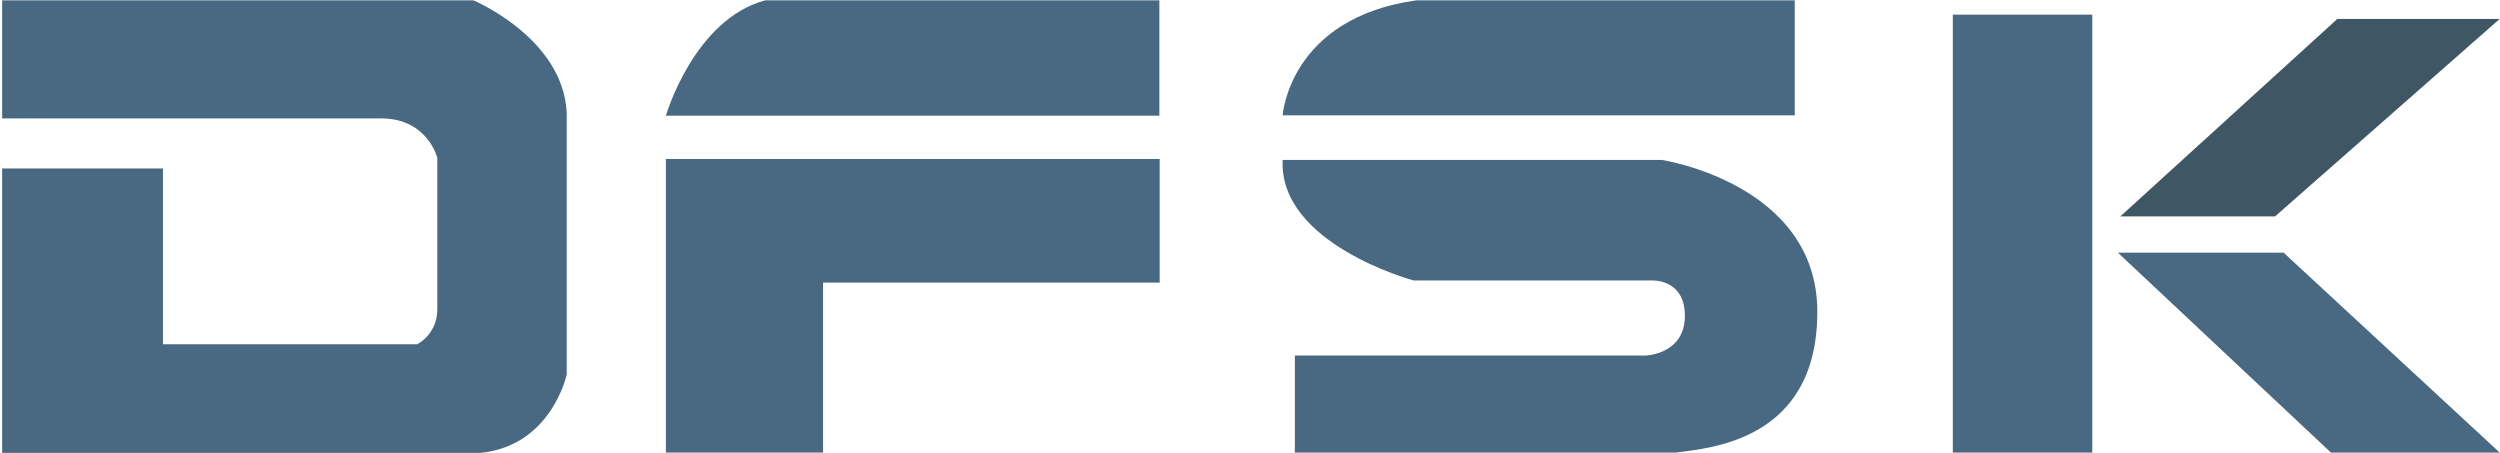
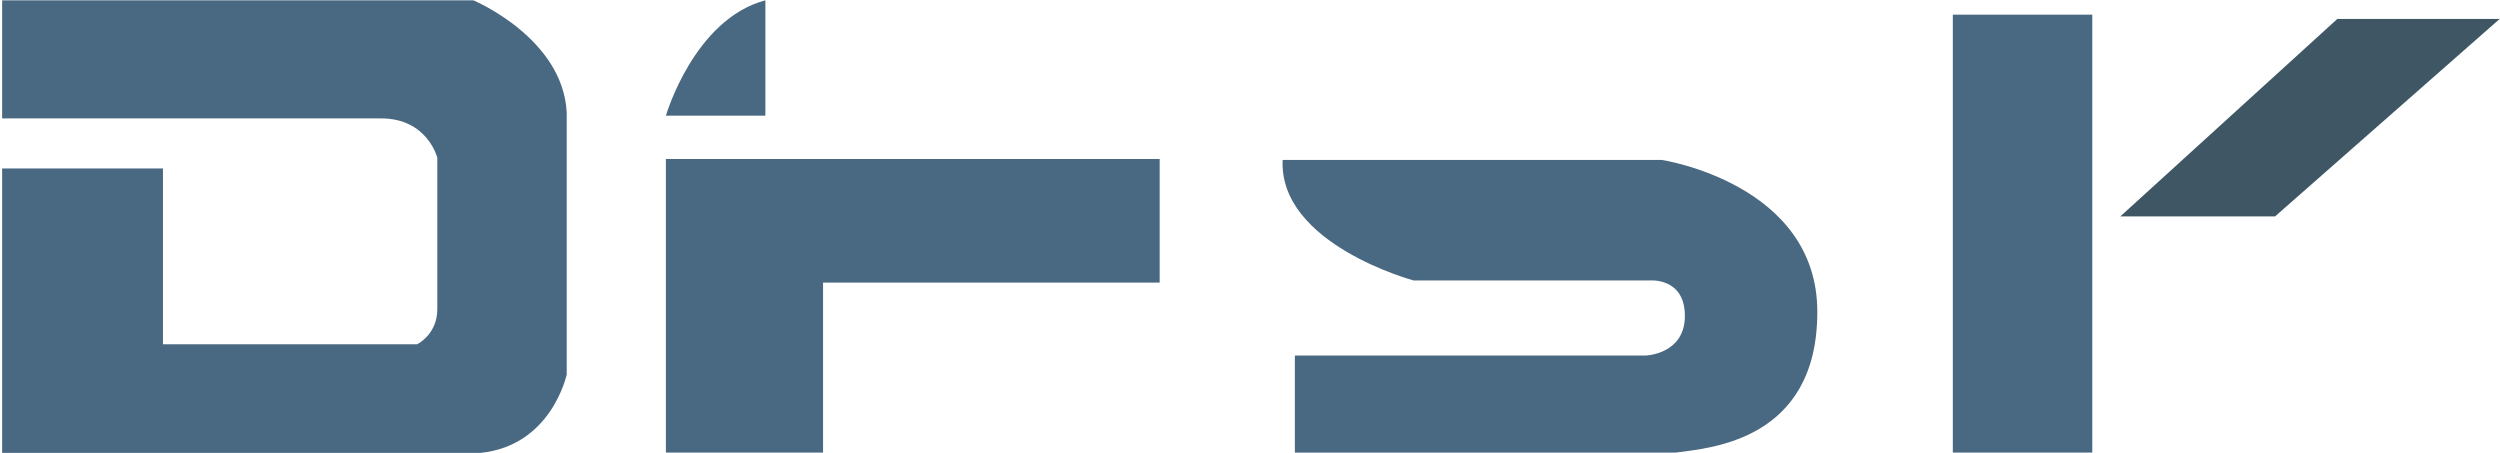
<svg xmlns="http://www.w3.org/2000/svg" version="1.1" id="Layer_1" x="0px" y="0px" viewBox="0 0 819.2 148.5" style="enable-background:new 0 0 819.2 148.5;" xml:space="preserve">
  <style type="text/css"> .st0{fill:#496881;} .st1{fill:#3F5764;} </style>
  <g id="Layer_1-2">
    <g>
      <path class="st0" d="M0.7,0.1h154.4c0,0,29.4,12.3,30.6,36.8v85.8c0,0-4.9,23.3-28.2,25.7H0.7V55.2h52.7v57.6h83.3 c0,0,6.6-3.2,6.6-11.5V51.7c0,0-3.2-12.9-18.4-12.9H0.7V0.1L0.7,0.1z" />
-       <path class="st0" d="M250.8,0.1h129.1v37.8H218.2C218.2,37.9,227.4,6.3,250.8,0.1z" />
+       <path class="st0" d="M250.8,0.1v37.8H218.2C218.2,37.9,227.4,6.3,250.8,0.1z" />
      <polygon class="st0" points="218.2,52.1 380,52.1 380,92.6 269.7,92.6 269.7,148.3 218.2,148.3 " />
      <rect x="639.9" y="4.8" class="st0" width="45.7" height="143.5" />
-       <polygon class="st0" points="748.3,82.8 694,82.8 763.8,148.3 819.1,148.3 " />
      <polygon class="st1" points="694.8,70.9 745.5,70.9 819.1,6.2 765.9,6.2 " />
-       <path class="st0" d="M588.1,0.1v37.7H420.3c0,0,2.1-31.9,43.9-37.7C464.2,0.1,588.1,0.1,588.1,0.1z" />
      <path class="st0" d="M420.3,52.4h124.2c0,0,51,7.7,51,49.8s-35,44.6-46.4,46.1H424.3v-31.8h115c0,0,12.8-0.4,12.8-13 s-11.4-11.6-11.4-11.6h-77.5C463.2,91.9,419,80,420.3,52.4L420.3,52.4z" />
    </g>
  </g>
</svg>